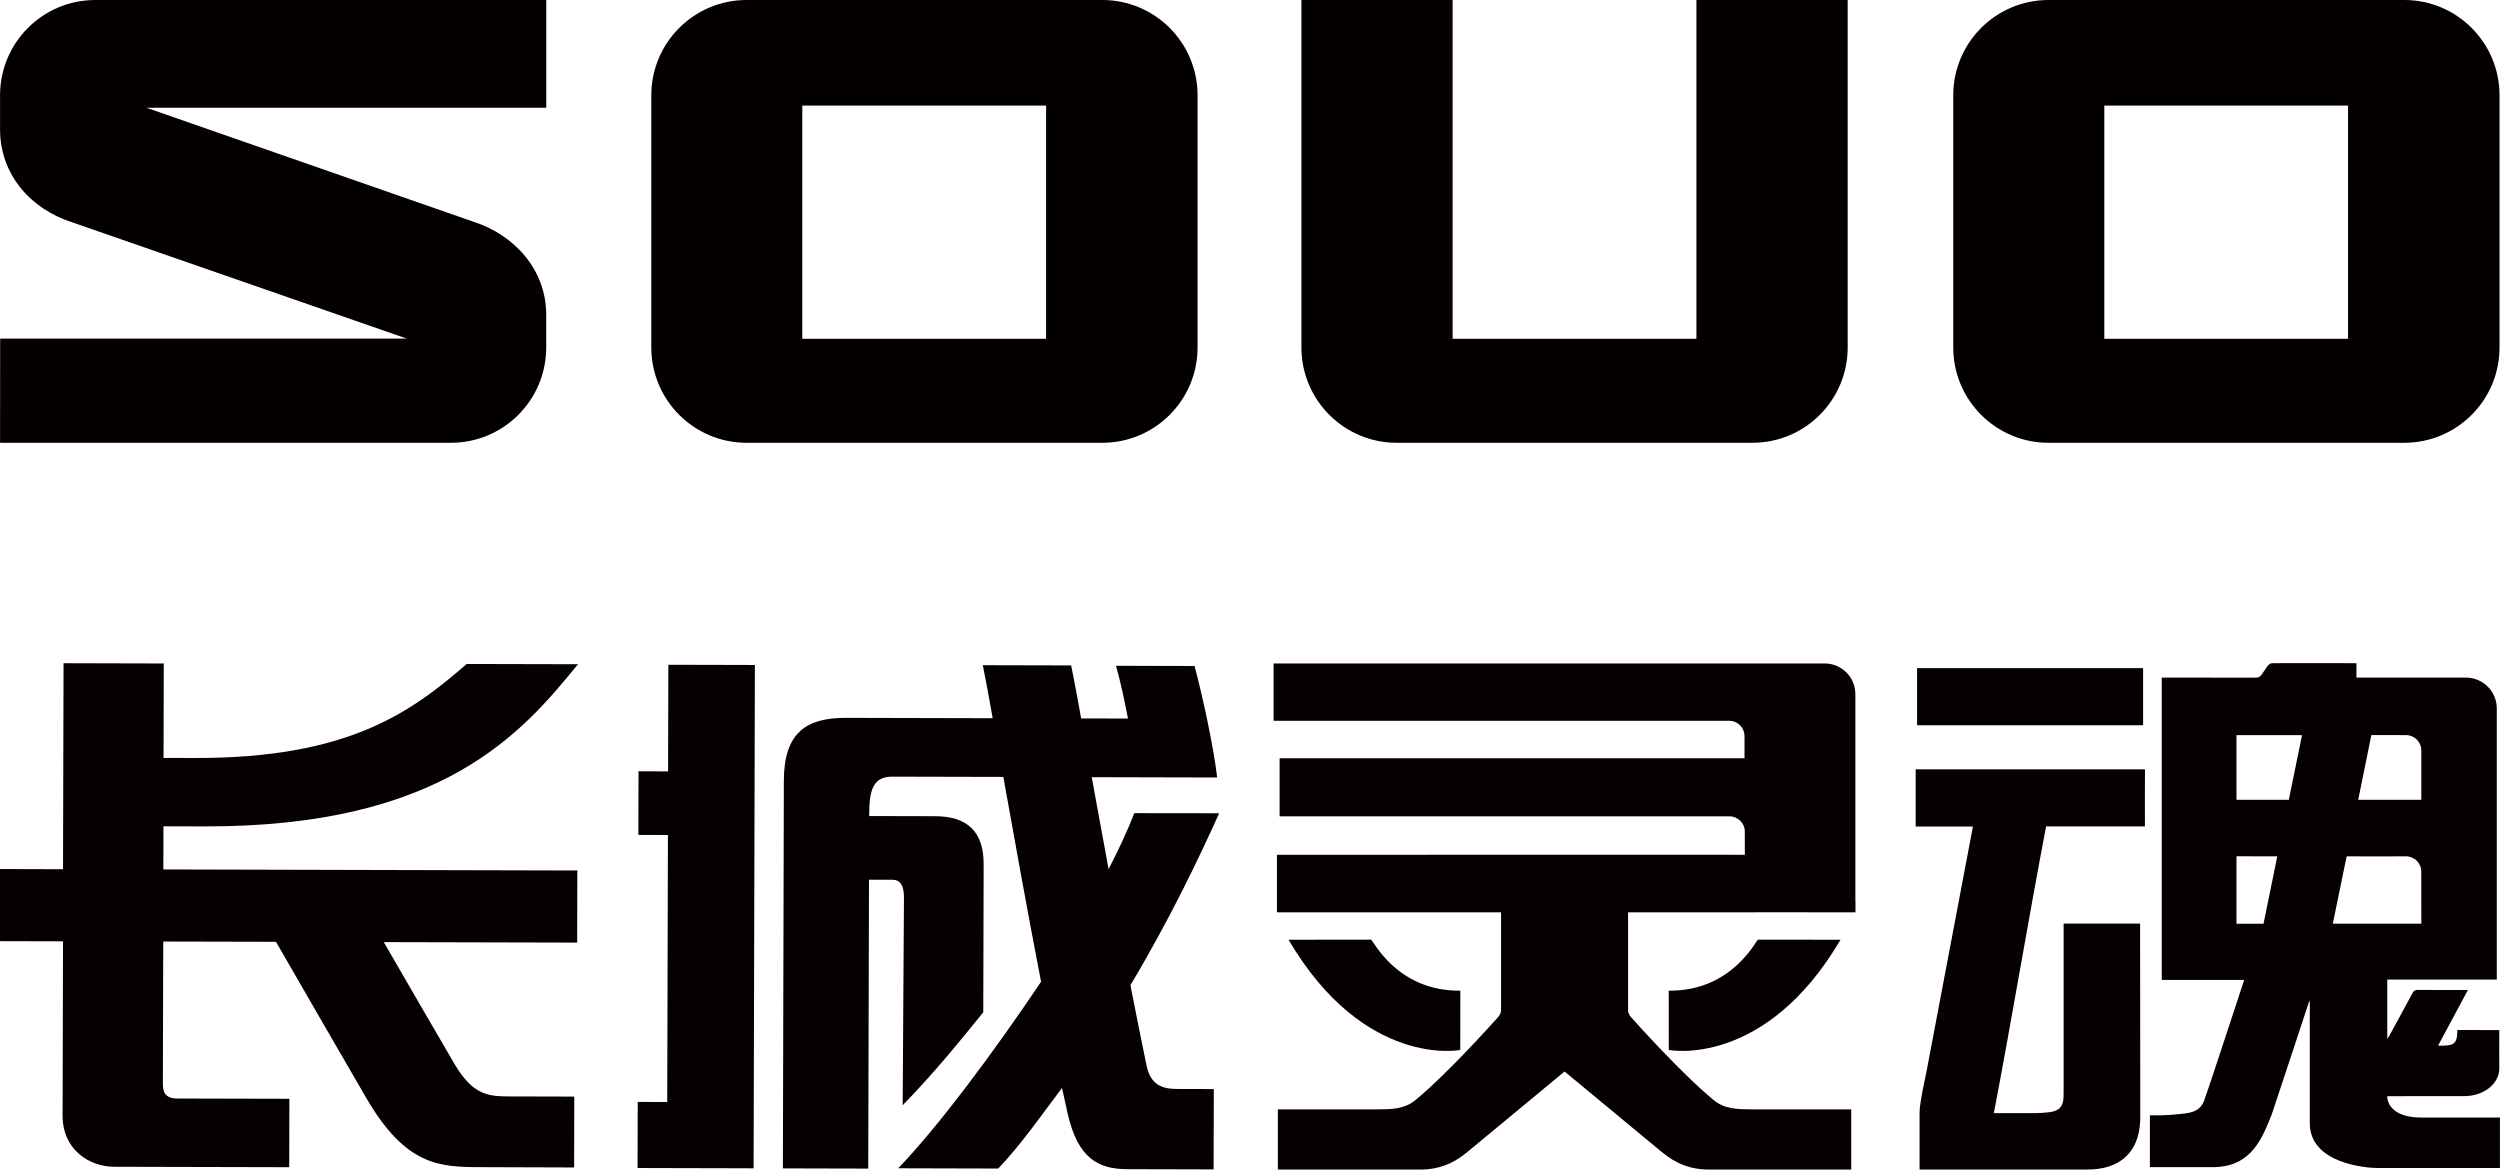
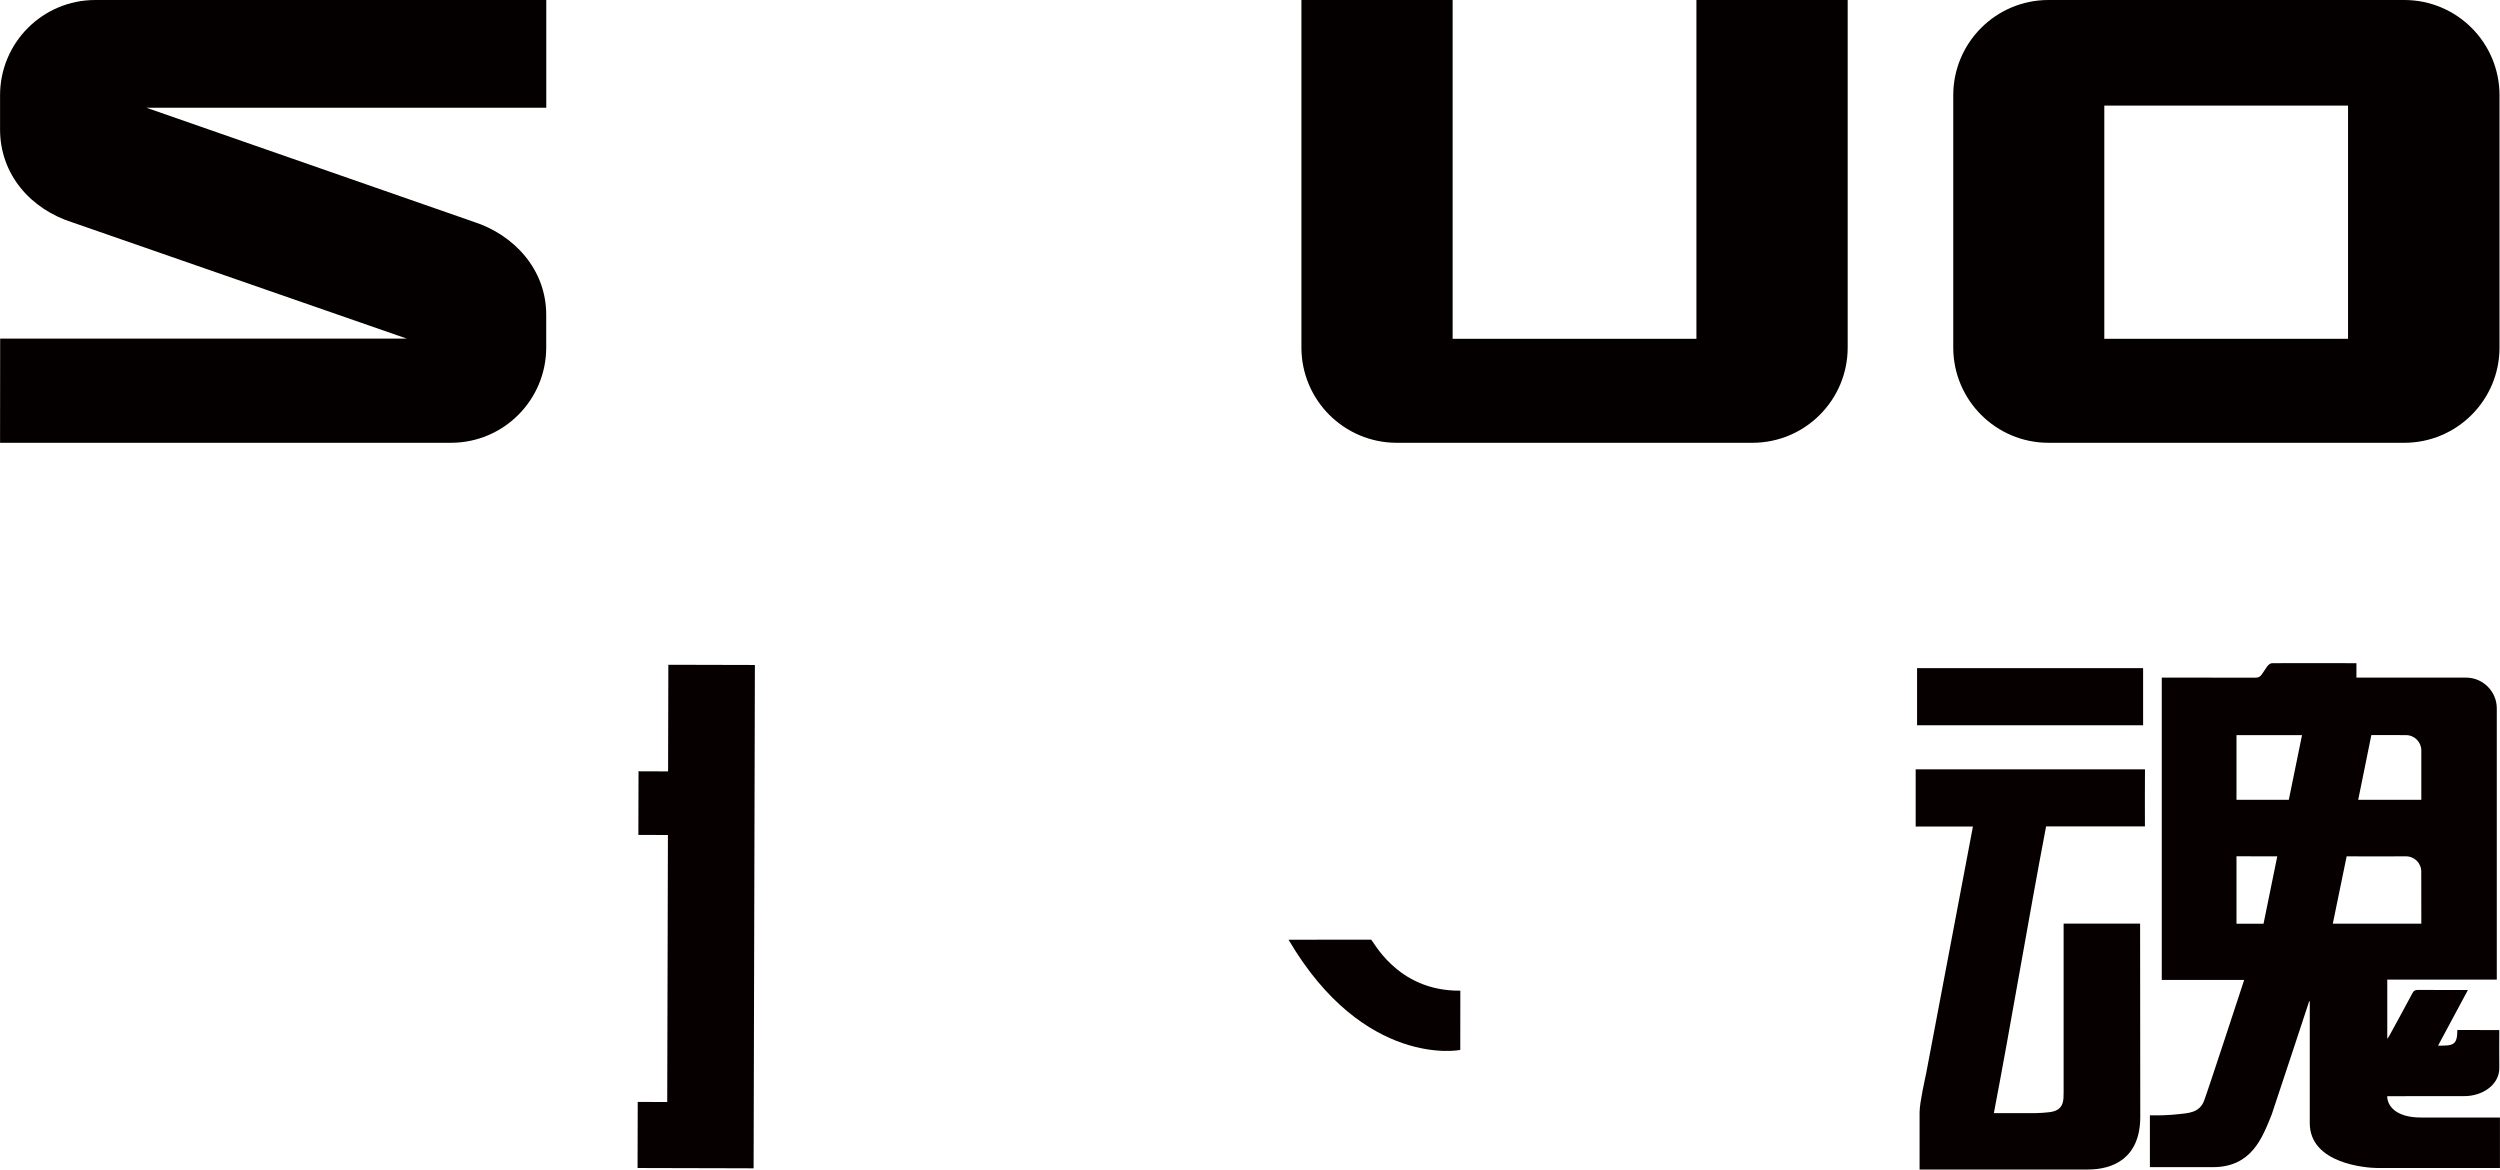
<svg xmlns="http://www.w3.org/2000/svg" version="1.1" id="图层_1" x="0px" y="0px" viewBox="0 0 467.72 218.81" style="enable-background:new 0 0 467.72 218.81;" xml:space="preserve">
  <style type="text/css">
	.st0{fill:#060001;}
	.st1{fill:#040000;}
</style>
  <g>
    <g>
      <g>
        <path class="st0" d="M440.86,124.08c0,1.43,0,1.25,0,2.69l20.48,0c3.19,0,5.78,2.58,5.78,5.77c0,8.82,0,25.42,0,32.95     c0,8.43,0,15.12,0,17.78h-20.49c0,3.69,0,7.34,0,11.1c0.18-0.28,0.3-0.44,0.4-0.62c1.45-2.66,2.91-5.31,4.33-7.98     c0.23-0.43,0.5-0.58,1.06-0.57c3.05,0.03,6.11,0.01,9.3,0.01c-1.89,3.52-3.74,6.97-5.59,10.42c2.77,0,3.61-0.02,3.61-2.93     c2.6,0,7.64,0.01,7.85,0.01c-0.03,2.36,0,4.11,0,7.14s-3.07,5.24-6.59,5.22c-1.9,0-14.07,0.01-14.38,0.01     c0,1.75,1.55,3.99,6.28,3.99c4.08,0,9.24,0,13.86,0c0.3,0,0.59,0,0.95,0c0,3.49,0,5.95,0,9.45c-0.16,0-20.76,0-22.84,0     c-2.08,0-12.74-0.77-12.74-8.41c0-3.7,0-15.19,0-22.03c0-0.24,0-0.65,0-0.71c0-0.06-0.1-0.08-0.12-0.02     c-0.02,0.06-4.98,15.14-7.01,21.19c-1.76,4.32-3.72,9.82-11.03,9.82c-2.84,0-7.79,0-11.75,0v-9.7c0.84,0,1.68,0.03,2.51-0.01     c1.04-0.05,2.08-0.1,3.11-0.23c1.39-0.18,3.61-0.18,4.49-2.42c0.71-1.82,7.44-22.41,7.53-22.67c-5.17,0-10.27,0-15.42,0     c0-18.88,0-37.68,0-56.56c0.31,0,0.6,0,0.89,0c5.54,0,11.08-0.01,16.62,0.01c0.61,0,0.89-0.17,1.21-0.62     c0.4-0.59,0.59-0.89,1.03-1.53c0.27-0.35,0.64-0.55,0.89-0.56c4.8-0.02,10.56,0,15.36,0     C440.54,124.08,440.66,124.08,440.86,124.08z M436.44,172.81l16.56,0c0,0-0.01-5.72-0.01-9.74c0-1.59-1.28-2.87-2.87-2.86     c-2.85,0.01-8.47,0.03-11.09,0C438.86,161.07,436.44,172.81,436.44,172.81z M418.42,149.63c0.23,0,9.38,0,9.79,0     c0.13-0.62,2.26-10.99,2.47-12.1c-4.15,0-8.18,0-12.26,0V149.63z M443.65,137.52c-0.79,4-1.64,8.04-2.46,12.11l11.81,0v-9.23     c0-1.59-1.29-2.87-2.87-2.87L443.65,137.52z M426.05,160.21l-7.63-0.01v12.62h5.06C424.37,168.45,425.16,164.6,426.05,160.21z" />
        <path class="st0" d="M369.11,154.64c-3.55,0-7.19,0-10.71,0c0-3.85,0-6.91,0-10.71c14.48,0,28.39,0,42.9,0     c-0.02,0-0.03,10.68-0.01,10.68c-5.62,0-12.78,0-18.49,0c-3.28,17.19-6.49,36.48-9.77,53.64c2.01,0,5.91,0,7.89,0     c0.77-0.01,1.71-0.08,2.48-0.17c1.86-0.21,2.57-1.09,2.66-2.73c0.02-0.39,0.02-0.77,0.02-1.16c0-9.78,0-21.16,0-30.94     c0-0.28,0-0.1,0-0.45c4.77,0,9.53,0,14.31,0c0,0.19,0,0.4,0,0.61c0.02,11.46,0.03,27.68,0.03,35.52s-5.19,9.87-9.76,9.87     c-4.58,0-18.04,0.01-27.06,0.01c-1.46,0-2.89,0-4.47,0c0-0.23,0-7.03,0-10.78c0.05-1.93,0.97-5.91,1.25-7.31L369.11,154.64z" />
        <path class="st0" d="M400.95,125c0,3.78,0,6.92,0,10.69c-14.11,0-28.18,0-42.29,0c0-3.77,0-6.91,0-10.69     C372.74,125,386.81,125,400.95,125z" />
      </g>
      <g>
        <g>
          <path class="st0" d="M273.21,185.34l-0.01,11.08c0,0.06-17.98,3.48-32.13-20.61c4.82,0,15.42-0.01,15.42-0.01      C256.72,175.53,261.14,185.48,273.21,185.34z" />
          <g>
-             <path class="st0" d="M312.2,185.34l0.01,11.08c0,0.06,17.98,3.48,32.13-20.61c-4.82,0-15.42-0.01-15.42-0.01       C328.7,175.53,324.27,185.48,312.2,185.34z" />
-           </g>
+             </g>
        </g>
-         <path class="st0" d="M347.14,168.79c-0.01,2.09,0,0.84,0,1.9c-5,0-22.46-0.04-27.44,0h-15.11v18.27c0,0.66,0.33,1.07,0.67,1.47     c0.37,0.39,8.91,10.04,15.28,15.33c2.11,1.77,4.52,1.78,7.38,1.79l18.42,0.01v11.25h-26.65c-4.78,0-7.48-2.23-9.01-3.46     c-1.7-1.39-17.96-14.88-17.96-14.88l-0.01,0.01l-0.01-0.01c0,0-16.26,13.49-17.97,14.88c-1.52,1.24-4.23,3.46-9.01,3.46h-26.65     v-11.25l18.42-0.01c2.86-0.01,5.26-0.02,7.39-1.79c6.36-5.29,14.9-14.95,15.27-15.33c0.36-0.4,0.68-0.81,0.68-1.47v-18.27H238.9     v-10.77h1.04c27.22,0,51.7,0.01,80.66-0.01c1.08,0,4.66,0.01,5.84,0.01c0-0.89-0.01-2.71-0.01-4.35c0-1.57-1.3-2.85-2.88-2.85     h-84.15v-10.86h86.98v-4.15c0-1.58-1.29-2.86-2.87-2.86h-85.24v-10.73h103.08c3.19,0,5.77,2.57,5.77,5.74V168.79z" />
      </g>
      <g>
        <polygon class="st0" points="138.98,218.57 140.99,218.58 141.23,124.41 125.04,124.37 124.99,144.32 119.46,144.3 119.43,156.2     124.96,156.22 124.83,206.17 119.31,206.16 119.28,218.52 126.63,218.54    " />
-         <path class="st0" d="M212.22,152.13c-1.3,3.3-2.92,6.84-4.82,10.47c-1.11-6.02-2.18-11.93-3.15-17.2l23.47,0.06     c-0.8-6.56-2.81-15.45-4.23-20.86l-14.7-0.04c0.88,3.13,1.58,6.46,2.24,9.87l-8.76-0.02c-1.03-5.81-1.87-9.92-1.87-9.92     l-16.53-0.04c0,0,0.83,4.08,1.85,9.92l-27.4-0.07c-7.38-0.02-11.65,2.66-11.67,11.77l-0.18,72.52l15.97,0.04l0.14-54.05     l4.37,0.01c1.46,0,2.17,1.02,2.17,3.35c-0.01,3.56-0.23,34.61-0.24,38.84c6.12-6.3,10.59-11.87,15.08-17.39l0.07-27.69     c0.02-6.17-3.13-8.98-9.06-9l-12.35-0.03l0-0.44c0.01-4.44,0.77-6.93,4.27-6.93l20.82,0.05c2.02,11.31,4.6,25.61,7.06,38.32     c-9.07,13.5-19.3,27.19-26.73,34.9l18.71,0.05c4.26-4.43,8.23-10.17,11.94-15.08c0.39,1.78,0.75,3.4,1.07,4.85     c1.91,8.4,5.8,10.33,11.1,10.35l16.19,0.04c0,0,0.03-11.43,0.04-15.03l-6.9-0.02c-2.66-0.01-4.92-0.67-5.69-4.41     c-0.85-4.13-1.9-9.31-3.01-15.01c7.42-12.4,13-24.15,16.6-32.16L212.22,152.13z" />
-         <path class="st0" d="M107.41,218.42l0.03-13.26l-11.81-0.03c-4.08-0.01-7.07-0.04-10.63-6.13c-3.62-6.19-8.22-14.13-13.2-22.74     l36.18,0.09l0.03-13.49l-77.45-0.2l0.02-8.07l7.72,0.02c44.51,0.11,59.48-17.61,69.83-30.34l-20.82-0.05     c-10.36,9.01-22.15,17.67-50.86,17.59l-5.85-0.01l0.04-17.67l-18.75-0.05l-0.1,38.54l-11.79-0.03L0,176.08l11.79,0.03     l-0.08,32.58c-0.02,6.47,5.06,9.59,9.67,9.6l32.73,0.08l0.03-12.8l-20.97-0.05c-2.59-0.01-2.7-1.57-2.7-2.96l0.07-26.41     l21.09,0.05c6.08,10.54,11.56,20.04,16.82,29.09c7.45,12.86,13.78,13.05,21.46,13.07L107.41,218.42z" />
      </g>
    </g>
    <g>
-       <path class="st1" d="M206.23,0h-66.55c-9.84,0-17.83,7.98-17.83,17.83v47.18c0,9.84,7.98,17.83,17.83,17.83h66.55    c9.84,0,17.82-7.98,17.82-17.83V17.83C224.05,7.98,216.08,0,206.23,0z M195.71,63.38H150.1V19.76h45.61V63.38z" />
      <path class="st1" d="M88.54,41.47c7.67,2.45,13.65,8.98,13.65,17.4v6.14c0,9.84-7.98,17.83-17.82,17.83H0.01l0.02-19.49H76.1    L13.47,41.58c0.07-0.01,0.11,0.08,0.18,0.06C5.69,39.15,0.01,32.61,0.01,24.2v-6.37C0.01,7.98,7.98,0,17.83,0h84.37v20.16H27.4    L88.54,41.47z" />
      <path class="st1" d="M345.68,0v65.01c0,9.84-7.98,17.83-17.82,17.83h-66.55c-9.84,0-17.83-7.98-17.83-17.83V0h28.29v63.38h45.61V0    H345.68z" />
      <path class="st1" d="M449.81,0h-66.56c-9.84,0-17.82,7.98-17.82,17.83v47.18c0,9.84,7.98,17.83,17.82,17.83h66.56    c9.84,0,17.82-7.98,17.82-17.83V17.83C467.63,7.98,459.66,0,449.81,0z M439.29,63.38h-45.6V19.76h45.6V63.38z" />
    </g>
  </g>
  <g>
</g>
  <g>
</g>
  <g>
</g>
  <g>
</g>
  <g>
</g>
  <g>
</g>
</svg>